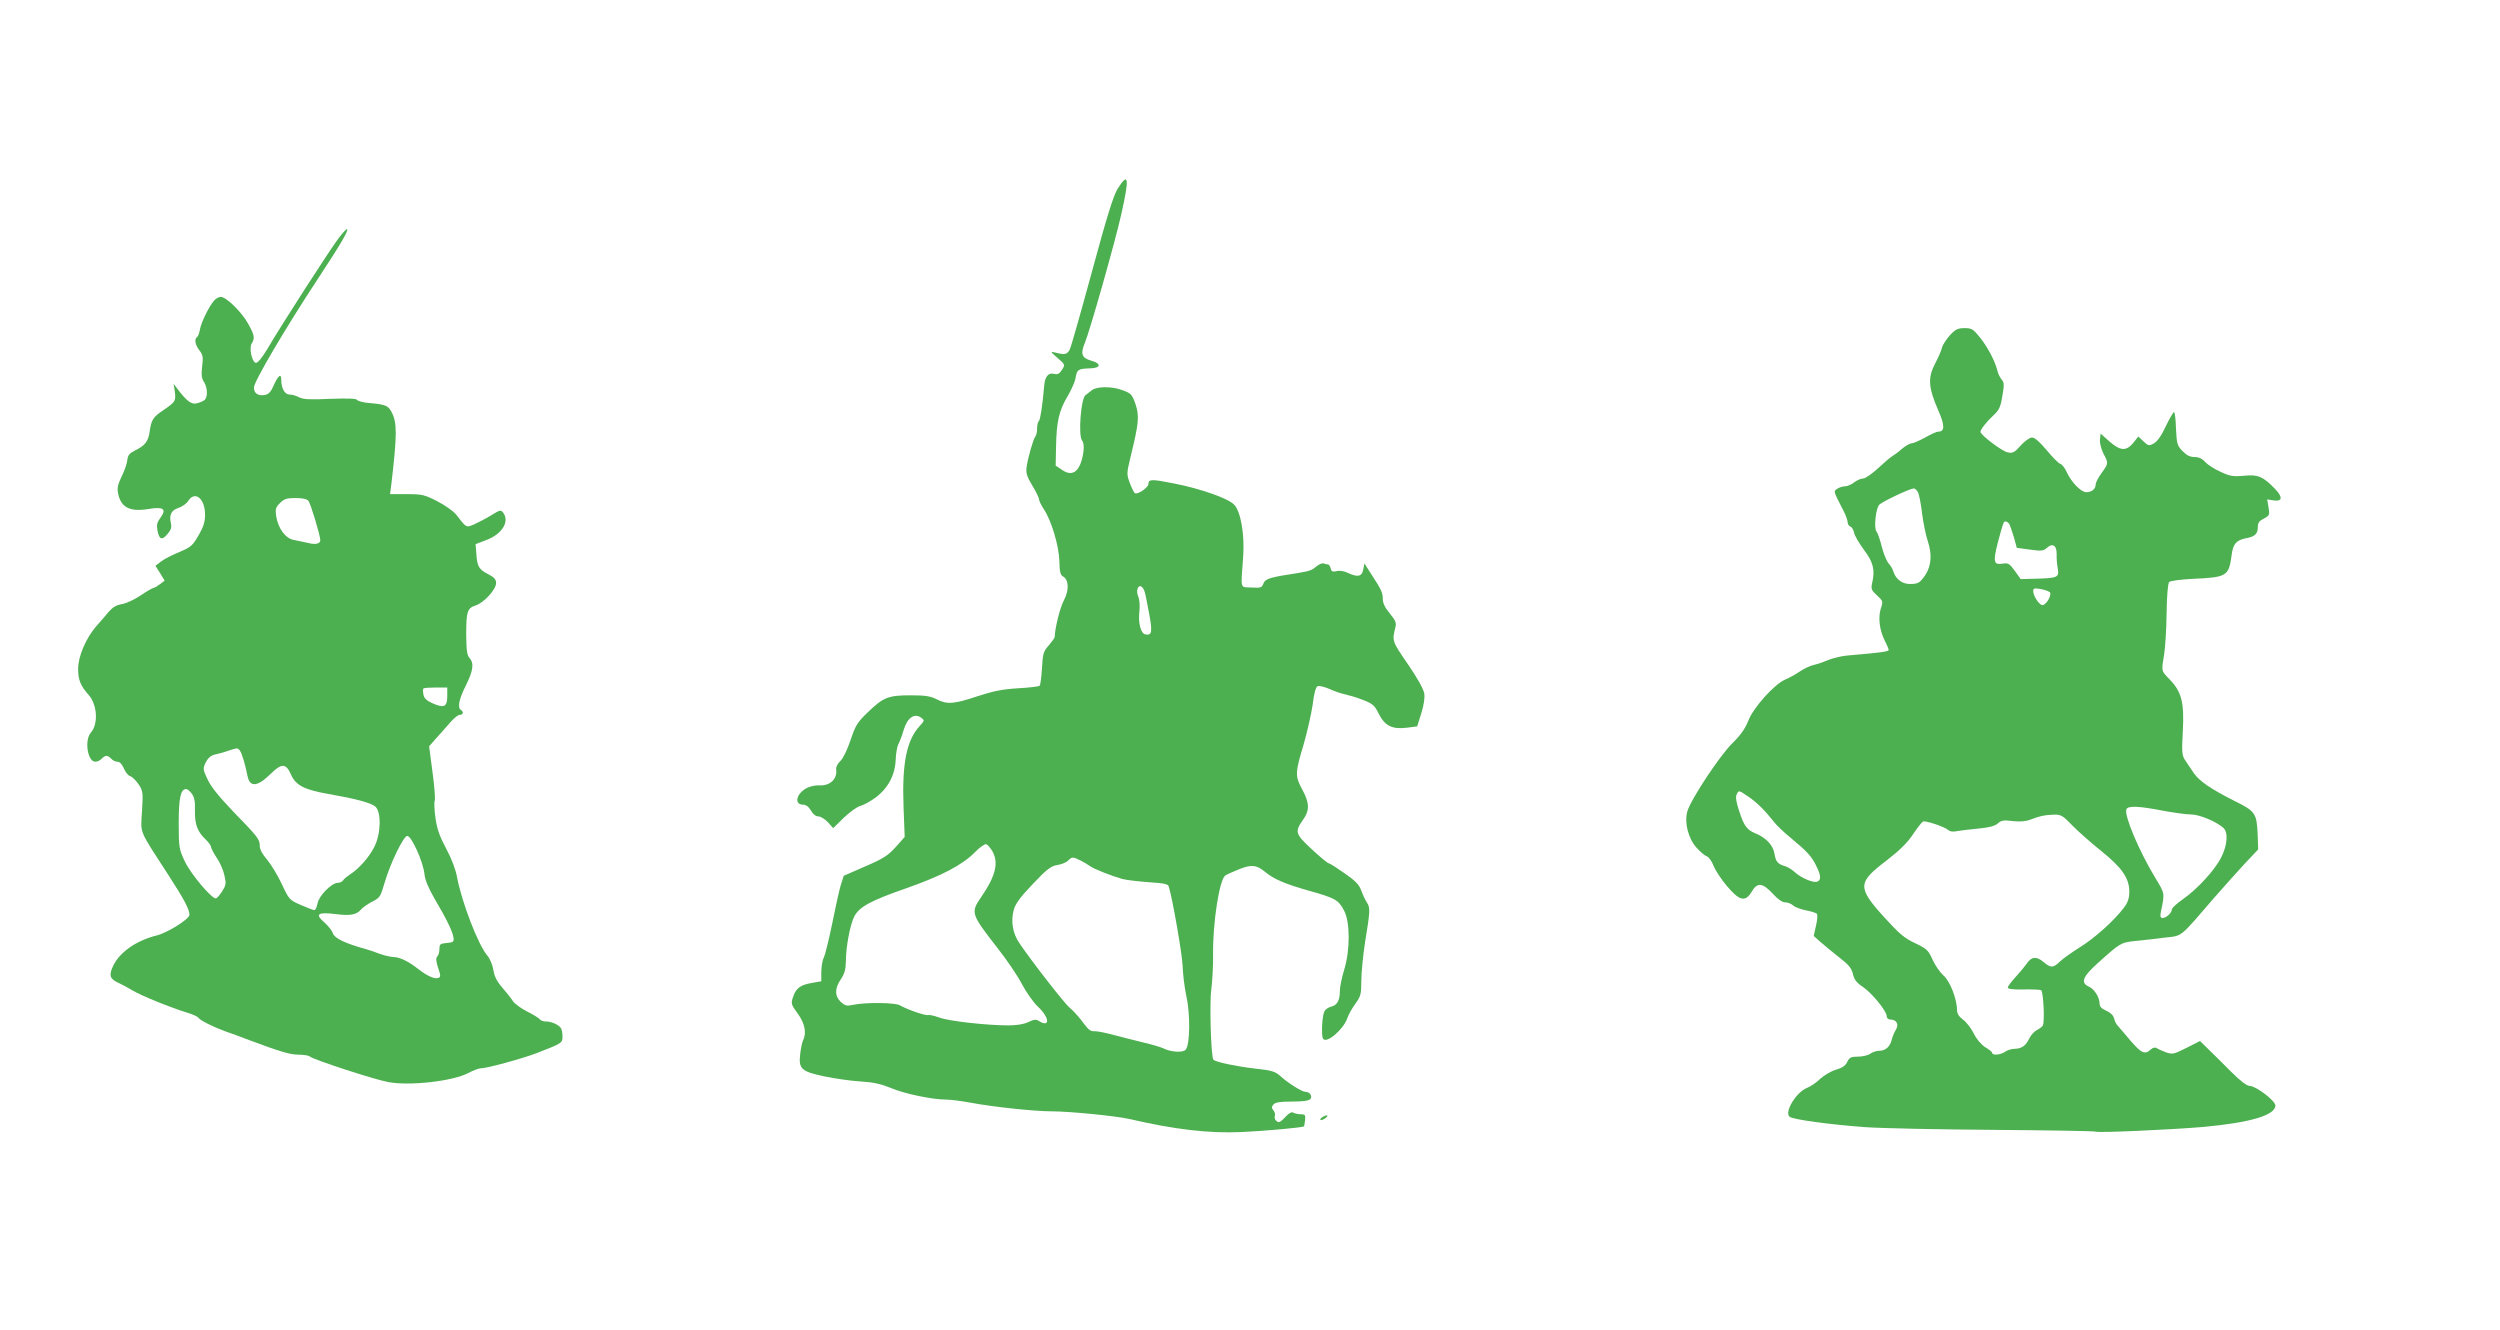
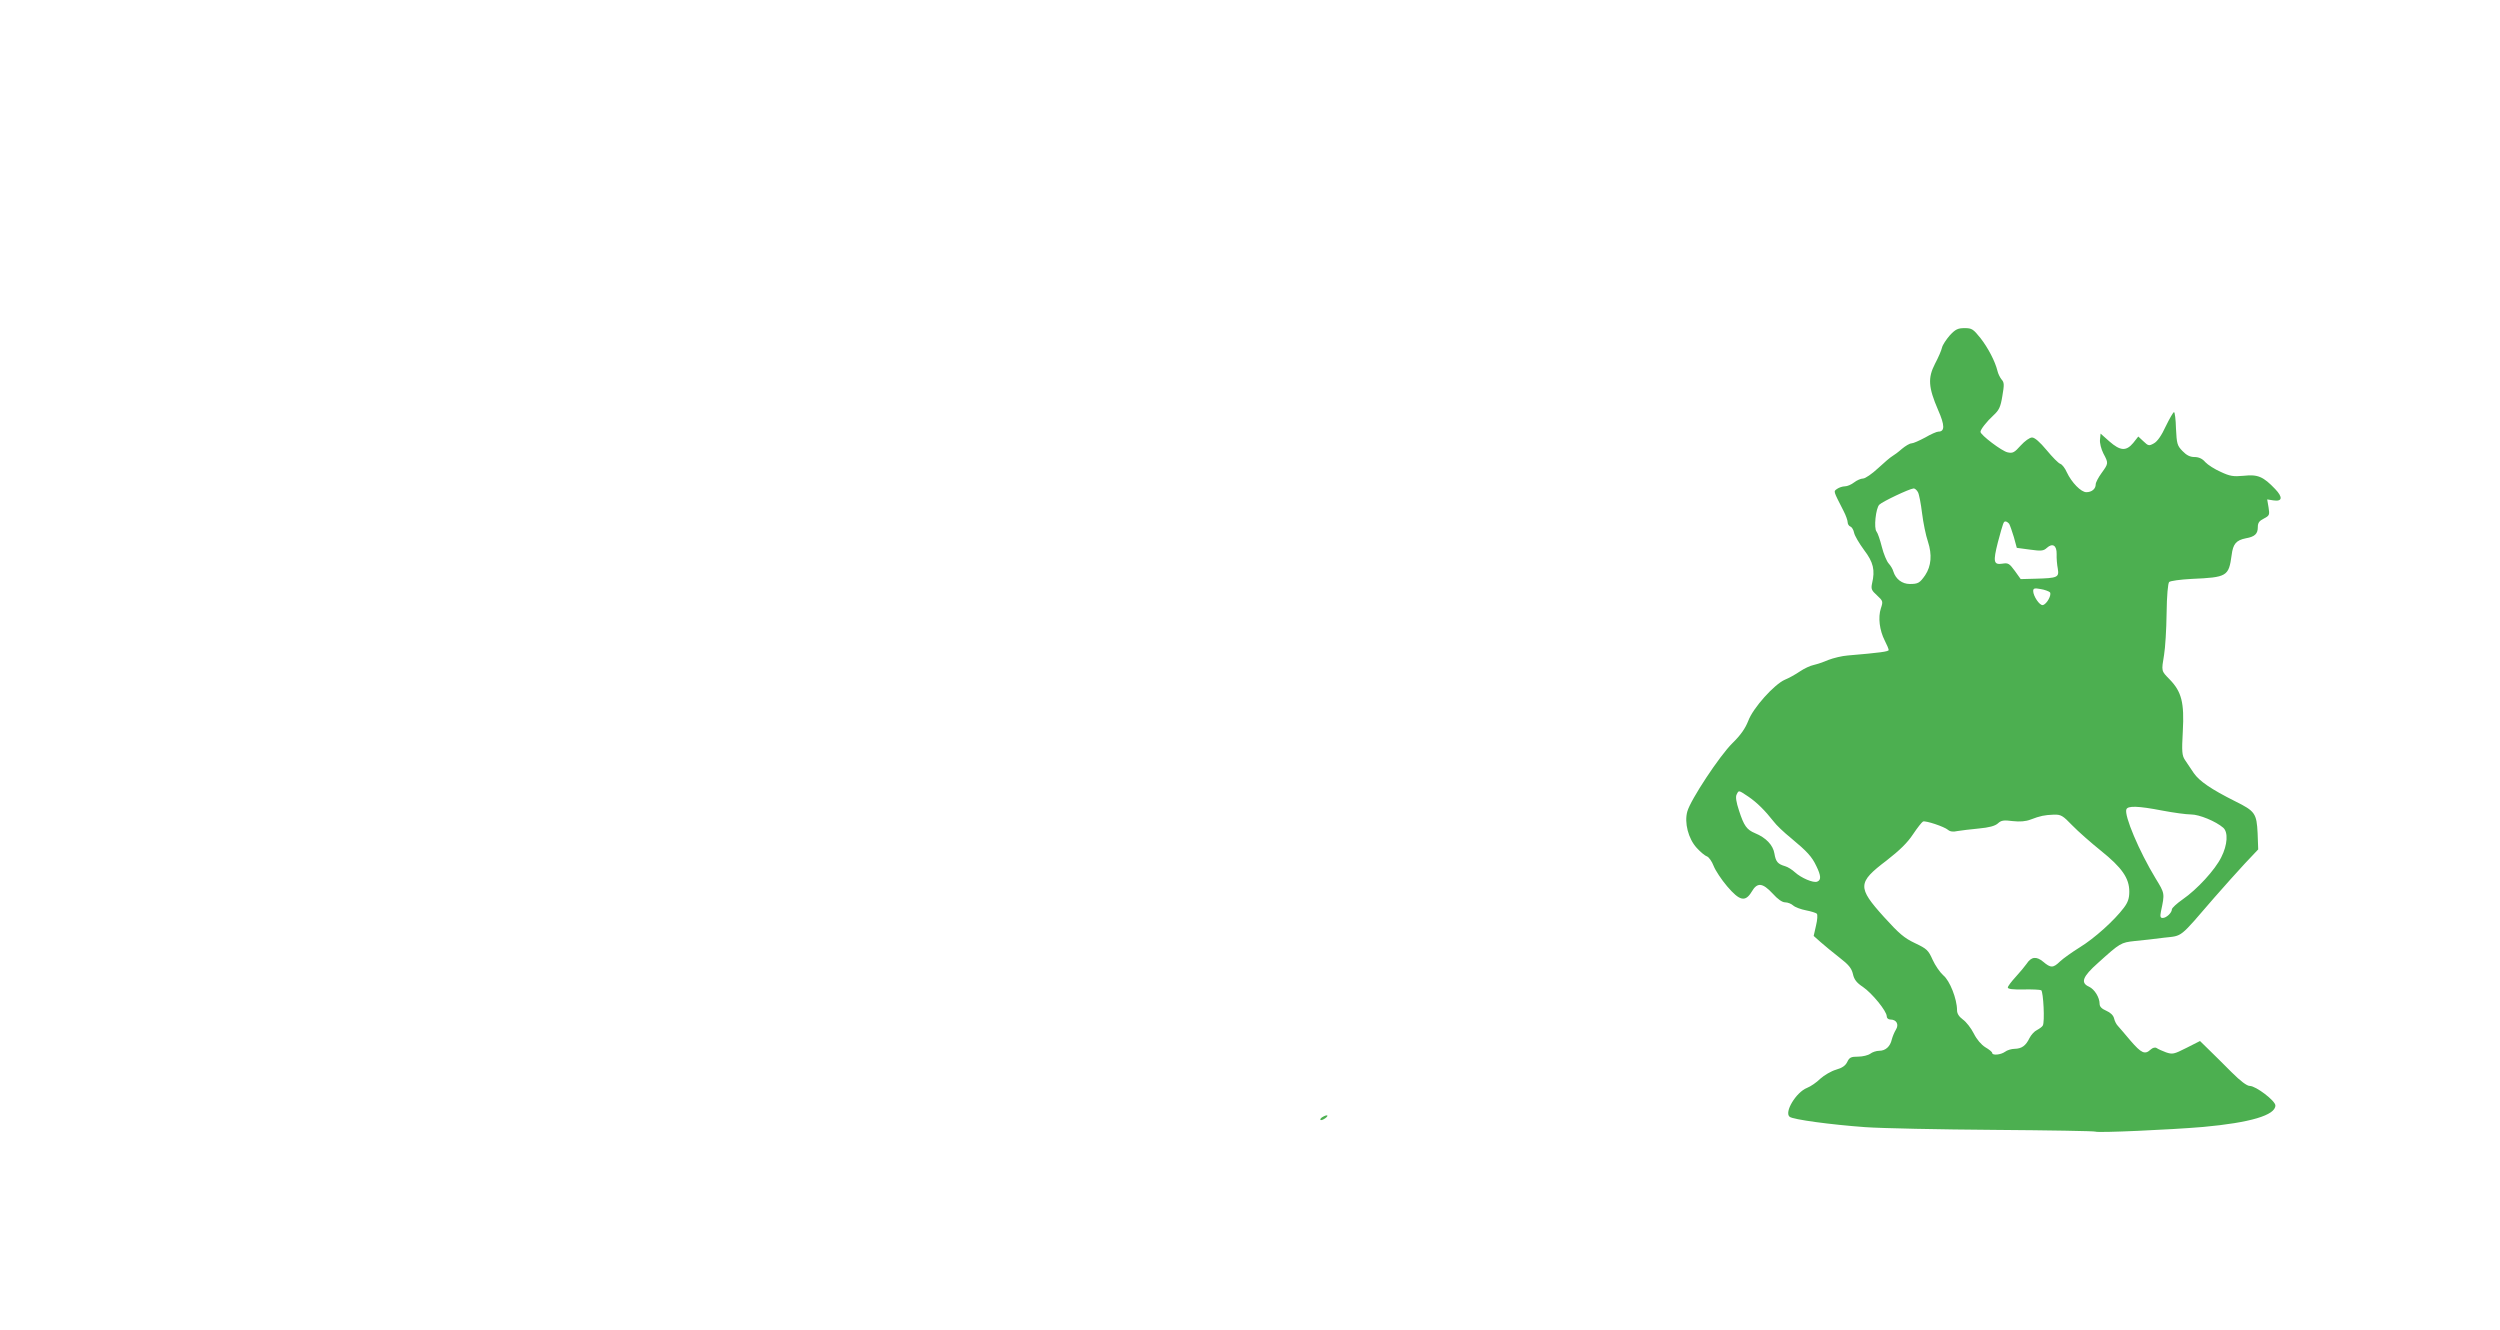
<svg xmlns="http://www.w3.org/2000/svg" version="1.0" width="1280pt" height="681pt" viewBox="0 0 1280 681" preserveAspectRatio="xMidYMid meet">
  <g transform="translate(0,681) scale(0.1,-0.1)" fill="#4caf50" stroke="none">
-     <path d="M5722 5843 c-22 -36 -55 -143 -131 -423 -56 -206 -107 -386 -114 -400 -14 -25 -25 -28 -74 -15 -27 6 -26 5 12 -28 39 -34 39 -34 22 -61 -13 -20 -23 -25 -41 -20 -29 7 -46 -14 -50 -63 -8 -97 -20 -174 -27 -179 -5 -3 -9 -20 -9 -38 0 -17 -4 -36 -9 -41 -11 -13 -38 -108 -45 -157 -4 -30 2 -49 30 -95 19 -31 34 -63 34 -70 0 -7 11 -30 25 -51 39 -59 77 -188 79 -265 1 -53 5 -71 18 -78 31 -17 33 -71 4 -125 -20 -39 -45 -142 -46 -186 0 -4 -14 -23 -30 -42 -28 -31 -31 -43 -35 -117 -3 -46 -8 -86 -12 -90 -5 -4 -54 -10 -111 -13 -81 -5 -125 -14 -208 -41 -120 -40 -155 -43 -209 -15 -31 16 -59 20 -132 20 -115 0 -140 -10 -219 -86 -55 -53 -64 -68 -89 -143 -17 -50 -38 -94 -52 -107 -14 -13 -23 -31 -22 -41 8 -51 -31 -88 -88 -84 -18 1 -46 -5 -63 -14 -53 -28 -66 -85 -18 -85 15 0 29 -11 40 -30 10 -18 25 -30 38 -30 12 0 34 -14 49 -30 l27 -30 55 54 c31 29 69 57 85 60 16 4 52 24 79 44 63 48 98 115 101 193 1 30 7 65 13 78 7 12 19 44 27 71 19 65 55 91 91 65 17 -13 17 -15 -8 -42 -67 -72 -91 -191 -83 -411 l6 -157 -46 -52 c-39 -43 -63 -59 -156 -99 l-110 -48 -16 -50 c-8 -28 -28 -118 -44 -199 -17 -82 -36 -158 -42 -170 -7 -12 -12 -44 -13 -72 l0 -49 -50 -9 c-58 -10 -80 -27 -95 -73 -11 -32 -9 -38 24 -83 37 -50 47 -101 27 -139 -4 -9 -11 -40 -14 -69 -9 -76 6 -89 123 -114 52 -11 136 -23 185 -26 67 -4 106 -13 155 -33 66 -29 213 -60 285 -60 22 0 76 -7 120 -15 117 -22 328 -45 420 -45 91 0 331 -24 396 -39 233 -54 410 -75 578 -67 126 6 311 23 317 29 2 1 4 16 6 32 3 26 0 30 -22 30 -14 0 -31 4 -38 8 -8 6 -23 -2 -42 -23 -24 -26 -33 -30 -44 -20 -8 6 -12 18 -9 26 3 8 0 21 -7 29 -10 12 -10 18 0 30 9 11 34 15 95 15 56 0 86 4 94 13 12 15 -3 37 -26 37 -17 0 -89 45 -128 81 -26 23 -44 29 -130 38 -94 11 -201 33 -212 45 -13 12 -21 295 -11 361 5 39 10 120 9 180 -2 159 32 380 62 402 6 5 38 19 70 32 64 26 91 23 134 -13 45 -37 100 -61 223 -96 136 -38 153 -47 182 -103 31 -59 31 -202 0 -303 -12 -39 -22 -88 -22 -108 0 -48 -13 -72 -44 -80 -14 -3 -30 -14 -35 -24 -12 -23 -17 -124 -7 -140 17 -28 104 47 124 104 5 17 24 51 41 74 28 39 31 50 31 119 0 42 9 130 19 196 27 165 27 177 9 205 -9 14 -22 42 -29 62 -10 28 -30 49 -85 87 -40 28 -76 51 -81 51 -5 0 -44 32 -87 72 -84 78 -88 89 -45 150 35 48 34 86 -2 153 -39 72 -39 85 6 235 18 63 39 155 46 203 7 60 16 90 26 94 8 3 36 -4 61 -15 26 -12 62 -24 79 -27 18 -4 59 -16 90 -28 51 -20 61 -28 82 -71 31 -62 68 -81 143 -72 l54 7 21 67 c13 41 19 81 15 102 -3 21 -36 80 -84 150 -82 119 -81 117 -63 191 5 20 -1 34 -29 68 -24 28 -36 53 -36 73 0 33 -7 49 -59 128 l-35 55 -6 -30 c-6 -36 -27 -42 -75 -20 -21 11 -45 15 -61 11 -20 -5 -27 -3 -31 14 -3 11 -9 20 -13 20 -5 0 -15 2 -22 5 -8 3 -25 -4 -38 -15 -23 -20 -35 -24 -95 -34 -140 -21 -167 -29 -176 -53 -8 -22 -14 -24 -61 -21 -61 3 -55 -15 -43 158 8 113 -12 230 -46 266 -30 32 -172 82 -305 108 -119 24 -134 23 -134 -2 0 -18 -56 -56 -69 -47 -5 2 -16 25 -26 51 -17 46 -17 49 3 133 43 175 46 210 26 271 -18 51 -22 56 -69 73 -54 20 -132 19 -156 -2 -8 -6 -22 -17 -31 -24 -24 -16 -38 -208 -18 -232 8 -10 11 -30 7 -59 -14 -97 -53 -131 -109 -92 l-33 22 2 98 c2 127 16 186 59 257 19 32 38 75 41 94 7 43 13 47 72 49 59 1 62 25 6 40 -47 14 -54 35 -30 92 25 60 154 514 186 657 42 187 38 220 -19 130z m139 -2064 c4 -13 14 -64 23 -113 17 -92 14 -111 -20 -104 -23 4 -38 60 -30 121 3 26 0 59 -6 72 -12 27 -4 59 14 53 6 -2 15 -15 19 -29z m-779 -1329 c32 -59 15 -127 -59 -234 -54 -79 -52 -85 85 -261 46 -58 102 -141 124 -183 22 -42 60 -96 84 -118 58 -55 61 -107 4 -72 -15 10 -26 9 -55 -5 -22 -11 -60 -17 -101 -17 -113 0 -307 22 -354 40 -25 9 -51 15 -57 13 -13 -5 -108 28 -146 50 -24 14 -176 16 -240 2 -32 -7 -41 -4 -62 15 -32 30 -32 69 0 116 19 28 25 50 26 93 0 75 22 188 43 229 26 49 82 80 263 143 185 65 290 120 355 186 23 24 49 42 57 41 7 -2 22 -19 33 -38z m451 -46 c18 -9 39 -22 47 -28 18 -14 109 -50 165 -66 22 -6 84 -13 137 -17 77 -5 99 -9 102 -22 20 -64 69 -349 71 -406 1 -38 9 -108 19 -154 21 -95 19 -248 -3 -275 -14 -17 -77 -13 -116 7 -10 5 -53 18 -95 28 -41 10 -109 27 -150 38 -41 11 -87 21 -102 21 -28 0 -30 1 -77 63 -17 21 -41 47 -55 58 -24 19 -198 242 -258 332 -33 49 -43 109 -28 167 9 33 32 65 98 134 72 76 93 92 125 97 21 3 45 13 55 22 20 21 25 21 65 1z" />
-     <path d="M1732 5588 c-44 -58 -296 -449 -364 -566 -26 -44 -49 -71 -58 -70 -20 4 -36 76 -21 100 17 27 14 43 -20 103 -33 59 -111 135 -139 135 -9 0 -24 -8 -33 -18 -26 -29 -65 -108 -73 -147 -3 -19 -10 -38 -15 -41 -15 -9 -10 -40 12 -68 18 -23 20 -35 14 -82 -5 -42 -3 -61 9 -79 19 -29 21 -79 3 -93 -6 -6 -24 -13 -39 -17 -28 -7 -52 11 -101 76 l-18 24 6 -40 c6 -48 4 -52 -57 -94 -55 -37 -63 -49 -72 -112 -7 -50 -24 -71 -78 -97 -25 -13 -34 -24 -36 -47 -1 -16 -14 -54 -28 -82 -19 -39 -25 -61 -20 -86 14 -75 59 -99 157 -83 76 13 93 0 61 -44 -18 -24 -21 -38 -16 -65 9 -48 23 -53 51 -20 18 21 23 34 18 56 -10 43 2 67 40 79 18 6 41 22 49 36 35 53 86 11 86 -72 0 -33 -8 -61 -30 -99 -36 -62 -38 -64 -112 -96 -32 -13 -70 -33 -85 -45 l-27 -21 24 -38 23 -38 -24 -18 c-13 -10 -28 -19 -33 -19 -5 0 -34 -17 -65 -38 -31 -21 -74 -41 -96 -45 -28 -4 -48 -16 -68 -39 -15 -18 -43 -51 -63 -73 -54 -62 -94 -155 -94 -220 0 -56 12 -86 54 -133 44 -50 50 -148 12 -192 -35 -39 -18 -150 22 -150 11 0 25 7 32 15 7 8 18 15 25 15 7 0 18 -7 25 -15 7 -8 21 -15 31 -15 12 0 24 -13 33 -34 8 -19 22 -37 33 -40 10 -3 29 -22 42 -41 23 -34 24 -41 18 -139 -7 -118 -19 -88 137 -329 79 -122 106 -173 106 -201 0 -21 -111 -91 -166 -105 -108 -27 -193 -87 -226 -159 -22 -48 -15 -65 32 -86 14 -6 45 -23 70 -38 46 -27 196 -88 282 -114 26 -8 50 -19 53 -24 8 -14 77 -48 140 -71 27 -9 82 -29 120 -44 160 -60 211 -75 255 -75 25 0 50 -4 56 -9 14 -15 330 -118 401 -131 107 -21 332 4 410 46 25 13 54 24 63 24 32 0 212 49 290 79 129 50 130 51 130 85 0 17 -4 36 -8 42 -11 17 -48 34 -76 34 -14 0 -28 5 -31 10 -4 6 -32 24 -64 40 -32 16 -65 40 -74 53 -8 13 -33 45 -55 70 -28 32 -41 58 -46 91 -4 26 -18 59 -32 75 -47 56 -130 273 -154 400 -7 39 -28 95 -55 145 -33 61 -47 100 -55 155 -6 41 -8 83 -4 93 3 11 -2 77 -12 148 l-17 129 39 44 c21 24 53 60 71 80 17 20 38 37 47 37 18 0 21 15 6 25 -19 12 -10 55 25 125 38 76 43 114 19 141 -13 14 -16 40 -17 116 0 122 5 139 48 153 43 14 105 82 105 115 0 19 -10 29 -40 45 -48 24 -57 40 -61 104 l-4 50 55 21 c80 30 120 94 87 139 -13 17 -16 16 -63 -13 -28 -17 -67 -37 -87 -46 -41 -17 -38 -19 -92 51 -13 16 -56 47 -95 67 -66 34 -79 37 -157 37 l-86 0 7 53 c29 250 30 312 1 367 -17 33 -31 39 -109 46 -33 2 -63 10 -67 16 -5 8 -48 9 -139 6 -101 -5 -138 -3 -159 8 -14 8 -36 14 -49 14 -24 0 -42 32 -42 76 0 34 -16 22 -39 -30 -13 -31 -26 -45 -44 -48 -35 -7 -57 8 -57 38 0 30 162 305 326 554 119 181 159 249 151 257 -3 2 -23 -19 -45 -49z m-153 -1342 c11 -13 61 -178 61 -202 0 -18 -25 -24 -62 -14 -18 4 -50 11 -71 15 -45 7 -82 57 -93 122 -5 36 -3 45 19 67 22 22 35 26 80 26 35 0 59 -5 66 -14z m711 -1000 c0 -55 -16 -63 -75 -37 -30 13 -44 26 -47 45 -3 14 -3 28 0 31 3 3 32 5 64 5 l58 0 0 -44z m-1062 -279 c10 -12 27 -68 39 -129 12 -61 51 -57 120 11 55 54 77 53 102 -3 25 -57 67 -79 192 -101 138 -24 217 -45 240 -64 32 -26 30 -140 -4 -206 -26 -53 -80 -114 -125 -142 -15 -10 -31 -23 -35 -30 -4 -7 -17 -13 -27 -13 -32 0 -97 -66 -104 -105 -4 -19 -11 -35 -16 -35 -5 0 -36 12 -69 26 -59 26 -61 28 -98 107 -21 45 -55 101 -75 125 -24 27 -38 53 -38 70 0 35 -7 44 -136 177 -70 73 -115 128 -131 164 -24 51 -25 55 -10 87 11 22 26 35 44 40 15 3 46 11 68 19 53 17 51 17 63 2z m-245 -222 c12 -17 17 -41 15 -87 -1 -69 13 -107 56 -147 14 -14 26 -30 26 -36 0 -6 13 -32 29 -56 17 -24 35 -66 40 -91 10 -42 8 -51 -12 -82 -12 -19 -26 -35 -32 -36 -22 -1 -128 125 -158 188 -30 64 -32 72 -32 197 0 130 10 175 38 175 7 0 20 -11 30 -25z m1151 -287 c19 -40 36 -94 39 -121 3 -33 20 -73 53 -130 63 -107 93 -170 96 -199 3 -20 -2 -23 -34 -26 -34 -3 -38 -6 -38 -31 0 -15 -5 -32 -11 -38 -8 -8 -7 -24 4 -58 14 -41 14 -47 1 -52 -19 -7 -57 10 -103 46 -50 39 -95 61 -128 61 -15 1 -46 8 -68 16 -22 9 -53 19 -70 24 -109 30 -162 56 -171 82 -4 13 -23 37 -43 55 -50 43 -36 54 57 43 76 -10 108 -4 132 25 7 9 31 25 51 36 45 23 46 24 69 102 28 96 96 237 115 237 10 0 28 -26 49 -72z" />
    <path d="M9983 5093 c-18 -21 -37 -49 -40 -63 -3 -14 -19 -51 -36 -83 -37 -72 -34 -120 16 -236 35 -79 35 -111 1 -111 -8 0 -38 -13 -67 -30 -30 -16 -61 -30 -70 -30 -9 0 -31 -13 -49 -28 -18 -16 -41 -33 -50 -38 -9 -5 -42 -33 -72 -61 -31 -29 -66 -53 -77 -53 -11 0 -32 -9 -46 -20 -14 -11 -35 -20 -47 -20 -12 0 -30 -6 -40 -13 -19 -14 -21 -7 33 -113 12 -23 21 -49 21 -58 0 -9 6 -19 14 -22 8 -3 16 -17 19 -32 3 -15 26 -54 51 -88 48 -63 57 -103 41 -171 -6 -28 -3 -36 25 -61 31 -29 32 -31 20 -67 -15 -46 -7 -112 20 -165 11 -21 20 -43 20 -48 0 -8 -44 -14 -209 -28 -29 -2 -74 -13 -100 -23 -25 -11 -59 -22 -76 -26 -16 -3 -48 -18 -70 -33 -22 -15 -56 -34 -76 -42 -54 -23 -164 -145 -188 -211 -15 -38 -38 -72 -81 -114 -66 -65 -215 -291 -231 -350 -16 -57 5 -139 48 -186 19 -21 43 -41 53 -44 9 -3 25 -25 34 -49 9 -23 40 -70 69 -104 64 -75 93 -82 126 -27 28 48 55 46 107 -10 26 -29 49 -45 64 -45 13 0 31 -7 41 -16 10 -9 40 -20 66 -25 26 -5 51 -13 55 -17 5 -5 3 -32 -4 -61 l-12 -53 36 -32 c19 -17 62 -52 95 -78 48 -37 63 -55 70 -85 6 -28 19 -45 51 -66 47 -32 122 -124 122 -150 0 -10 8 -17 19 -17 31 0 45 -25 28 -52 -8 -13 -17 -35 -21 -50 -8 -36 -32 -58 -64 -58 -15 0 -36 -7 -46 -15 -11 -8 -39 -15 -62 -15 -37 0 -45 -4 -56 -27 -9 -19 -26 -31 -58 -40 -24 -7 -60 -28 -80 -46 -19 -19 -50 -40 -68 -47 -56 -22 -118 -125 -89 -148 17 -14 208 -40 387 -53 85 -6 383 -12 662 -14 280 -2 512 -6 517 -9 11 -7 387 10 551 24 241 22 370 60 370 110 0 24 -100 100 -131 100 -15 0 -48 25 -93 70 -39 39 -91 91 -116 115 l-46 45 -69 -35 c-65 -33 -72 -34 -105 -23 -19 7 -41 17 -48 22 -8 5 -20 2 -31 -8 -29 -27 -47 -19 -103 46 -29 35 -59 69 -65 76 -7 7 -16 24 -19 38 -4 16 -19 30 -40 39 -23 10 -34 21 -34 35 0 33 -26 75 -54 88 -45 20 -34 51 46 122 114 103 117 104 188 112 36 3 103 11 150 17 97 11 75 -6 258 206 48 55 118 133 155 173 l69 73 -3 83 c-5 101 -13 113 -114 163 -124 62 -185 104 -213 145 -15 23 -35 52 -45 67 -15 23 -17 41 -11 147 8 146 -6 202 -67 265 -44 45 -43 41 -29 126 6 35 12 130 13 213 1 91 7 154 13 160 6 6 58 13 115 16 182 8 190 13 205 122 7 57 23 76 73 86 46 8 61 23 61 57 0 22 7 32 31 44 29 15 30 19 24 57 l-7 41 32 -5 c46 -7 49 16 9 58 -61 64 -89 76 -161 68 -54 -5 -71 -2 -118 20 -30 13 -66 36 -79 50 -15 18 -34 26 -55 26 -23 0 -41 9 -62 31 -27 28 -29 37 -33 115 -1 46 -6 84 -10 84 -4 0 -23 -33 -42 -72 -22 -48 -43 -78 -61 -88 -25 -14 -29 -13 -53 10 l-27 25 -26 -33 c-36 -43 -66 -41 -122 8 l-45 40 -3 -31 c-2 -17 6 -48 17 -70 27 -51 27 -51 -9 -101 -16 -22 -30 -48 -30 -58 0 -23 -20 -40 -48 -40 -27 0 -75 49 -100 102 -9 21 -24 40 -33 43 -10 3 -41 35 -70 70 -35 42 -61 65 -75 65 -12 0 -37 -18 -58 -41 -32 -36 -41 -41 -67 -35 -28 5 -139 89 -139 105 0 12 32 53 67 85 28 26 36 42 45 98 10 58 10 70 -4 85 -8 10 -18 30 -21 44 -12 49 -48 118 -87 168 -37 46 -44 51 -81 51 -35 0 -47 -6 -76 -37z m-163 -803 c6 -11 15 -59 21 -108 6 -48 19 -113 30 -145 22 -67 17 -125 -14 -172 -28 -40 -36 -45 -79 -45 -39 0 -72 25 -84 64 -3 12 -14 30 -24 41 -10 11 -26 49 -35 85 -9 36 -21 71 -27 78 -15 17 -4 120 14 138 16 16 153 81 175 83 7 1 17 -8 23 -19z m467 -162 c4 -7 15 -38 24 -68 l15 -55 67 -9 c58 -8 70 -7 87 9 29 26 51 13 50 -32 -1 -21 2 -55 6 -75 7 -44 0 -48 -115 -51 l-75 -2 -30 42 c-28 38 -34 42 -64 37 -45 -7 -48 10 -23 109 29 107 29 107 40 107 5 0 13 -6 18 -12z m208 -350 c12 -11 -15 -62 -36 -66 -16 -3 -49 46 -49 72 0 14 7 16 38 10 20 -3 41 -11 47 -16z m-1543 -1047 c44 -30 85 -71 129 -127 13 -18 53 -56 89 -85 83 -69 107 -95 130 -144 24 -49 25 -71 4 -79 -20 -8 -82 19 -114 48 -14 13 -36 27 -50 31 -38 11 -48 23 -55 65 -7 43 -43 81 -99 104 -43 18 -57 38 -82 115 -15 45 -19 72 -12 84 11 22 9 22 60 -12z m2118 -71 c58 -11 124 -20 148 -20 42 0 127 -35 165 -68 26 -23 22 -88 -10 -151 -32 -65 -124 -165 -198 -216 -30 -21 -55 -44 -55 -51 0 -17 -28 -44 -47 -44 -12 0 -14 7 -9 33 20 94 20 92 -27 169 -85 140 -162 323 -150 354 7 19 59 18 183 -6z m-460 -76 c30 -31 96 -89 147 -130 107 -86 145 -140 145 -209 0 -35 -7 -55 -28 -83 -49 -65 -150 -156 -225 -202 -40 -25 -85 -57 -101 -72 -36 -35 -48 -35 -87 -2 -35 29 -61 26 -85 -11 -9 -13 -34 -43 -56 -67 -22 -24 -40 -48 -40 -54 0 -8 26 -11 80 -10 44 1 85 -1 91 -4 11 -8 19 -164 8 -181 -3 -6 -17 -16 -30 -23 -13 -6 -30 -25 -38 -41 -19 -39 -39 -54 -76 -55 -16 0 -39 -7 -49 -15 -22 -16 -66 -20 -66 -6 0 5 -16 18 -35 29 -21 13 -44 40 -59 70 -14 28 -39 60 -56 72 -20 15 -30 30 -30 48 0 57 -37 151 -70 178 -17 15 -42 51 -55 80 -22 49 -29 56 -90 85 -55 26 -81 48 -159 134 -137 152 -136 176 13 289 68 53 107 91 136 135 22 33 45 62 51 65 14 5 108 -26 128 -43 10 -9 27 -11 48 -6 18 3 67 9 109 13 54 5 83 13 98 26 17 16 30 18 76 12 37 -4 66 -2 92 8 50 19 70 23 118 25 37 1 46 -4 95 -55z" />
    <path d="M6770 1090 c-8 -5 -12 -11 -9 -14 3 -3 14 1 25 9 21 16 8 20 -16 5z" />
  </g>
</svg>